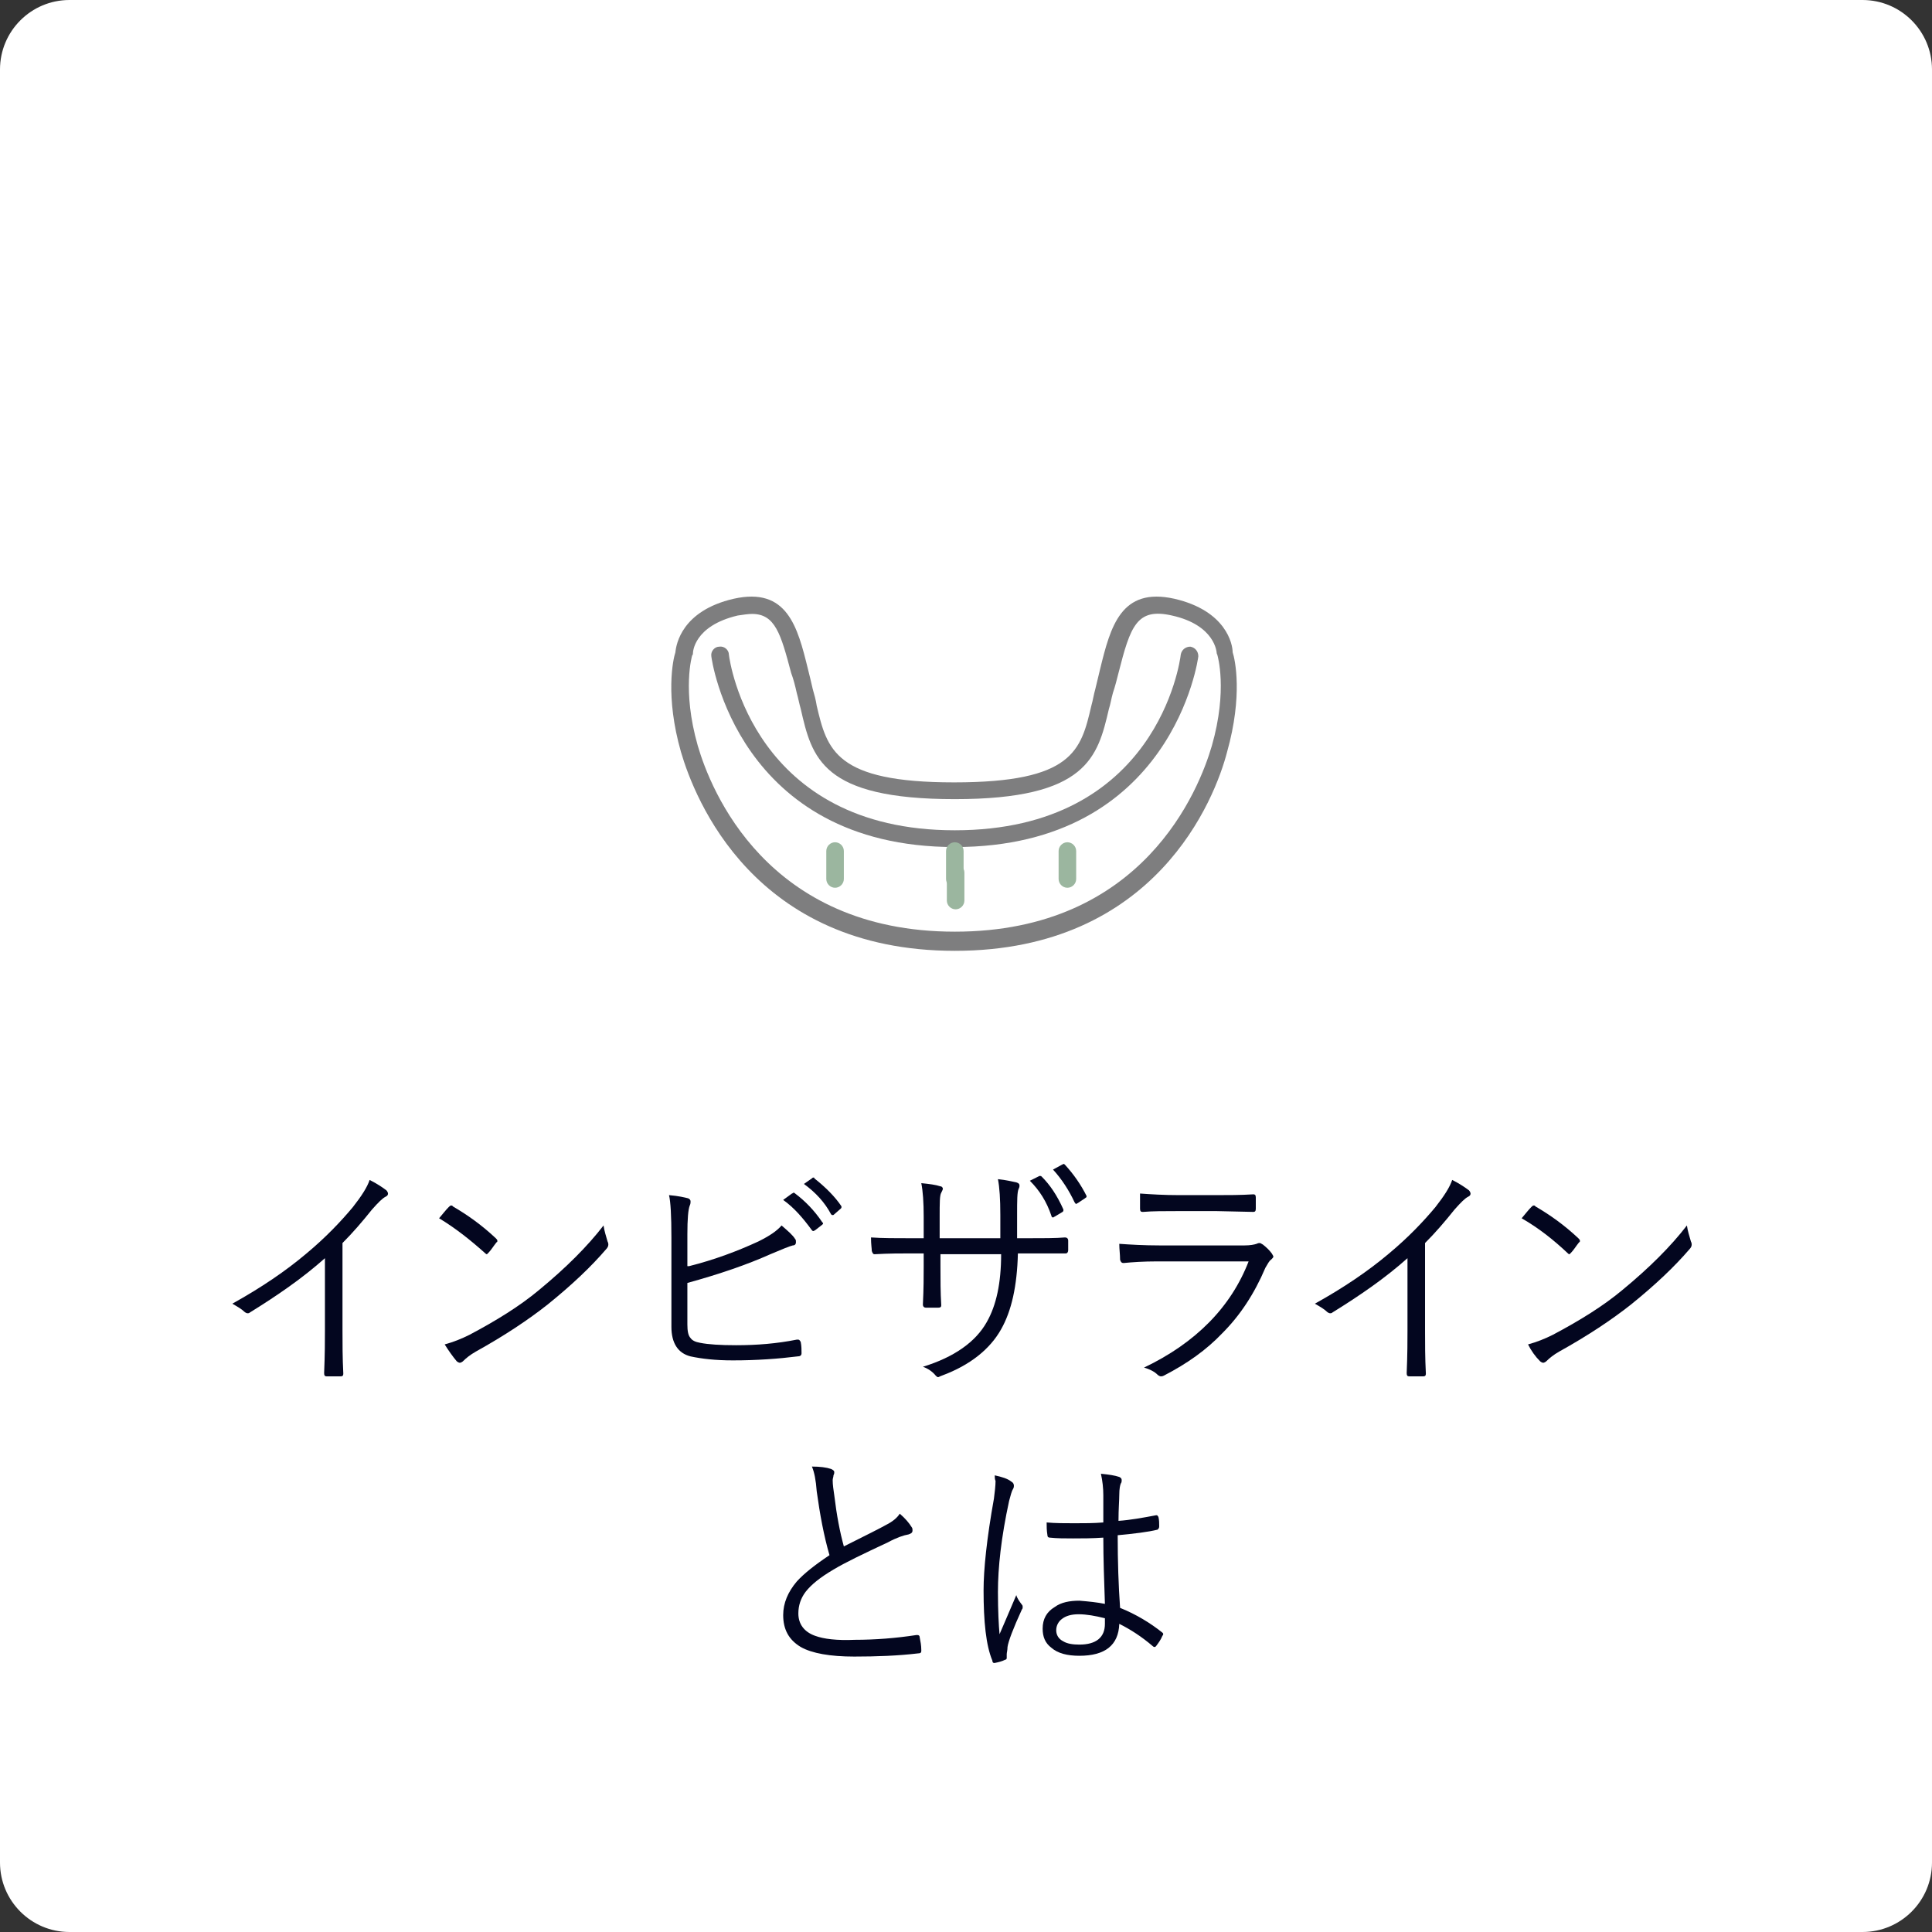
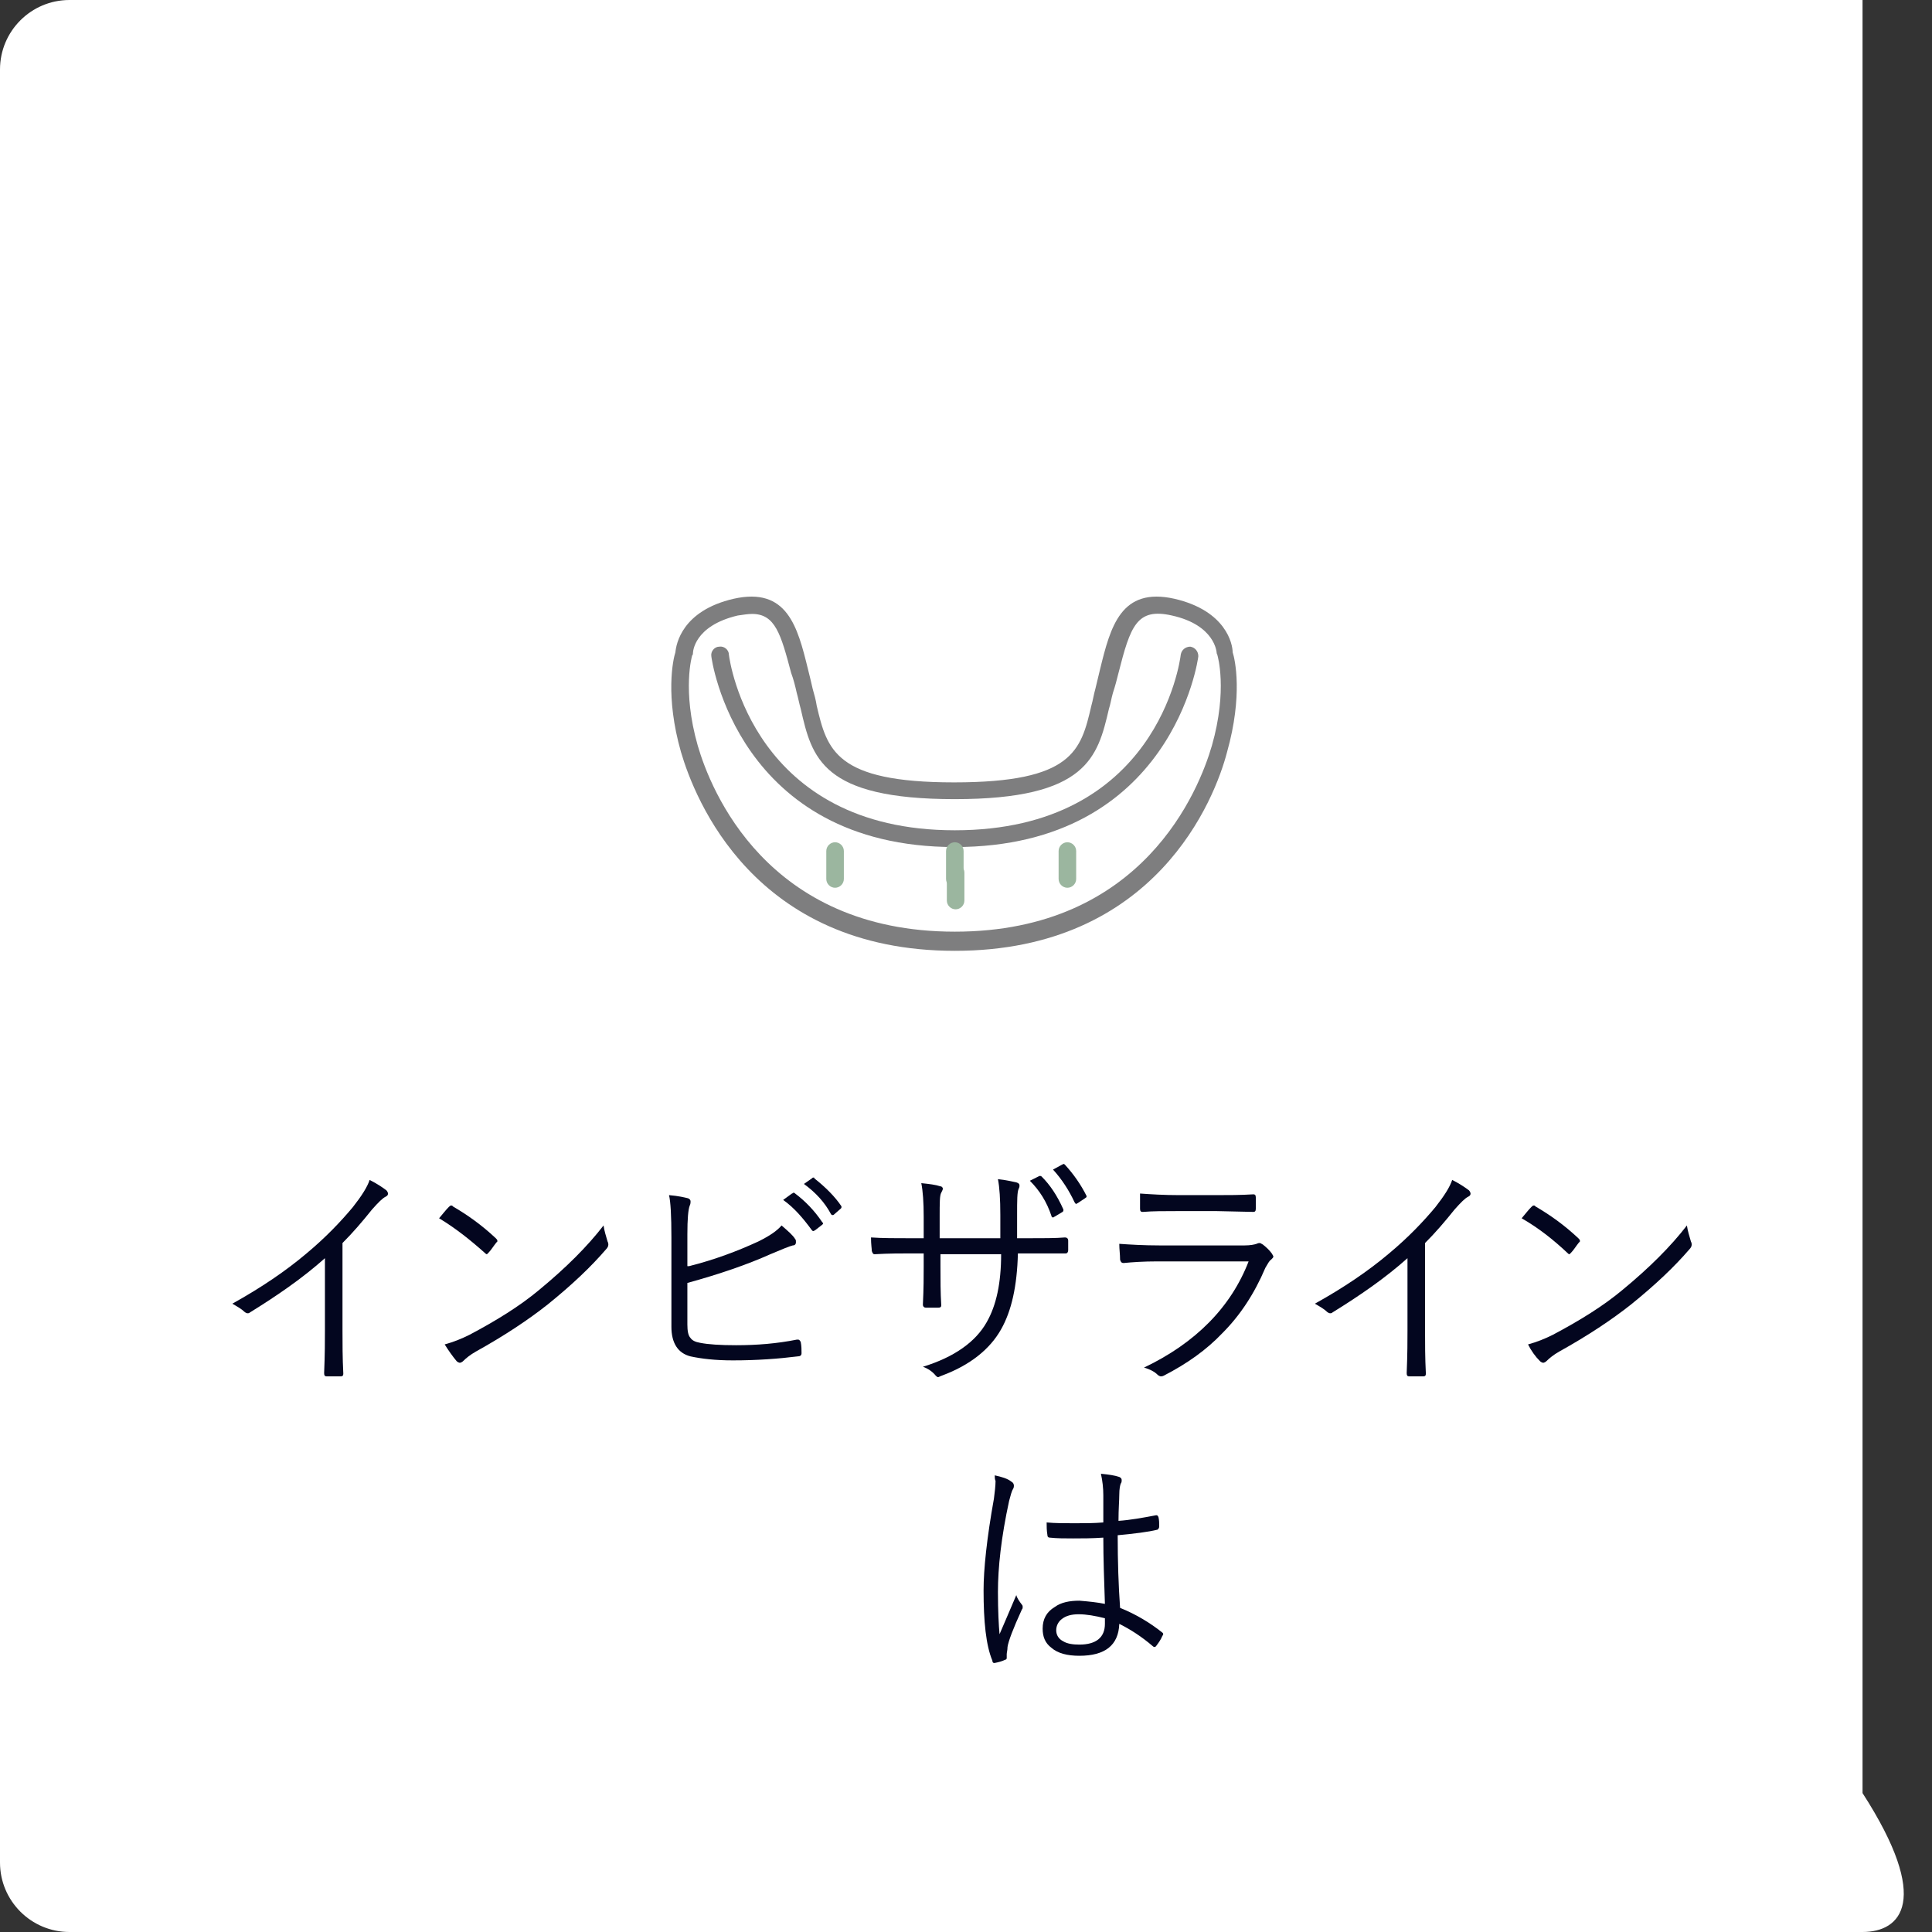
<svg xmlns="http://www.w3.org/2000/svg" version="1.1" id="レイヤー_1" x="0px" y="0px" viewBox="0 0 242 242" style="enable-background:new 0 0 242 242;" xml:space="preserve">
  <rect x="0" y="0" width="242" height="242" fill="#333333" stroke="none" />
  <style type="text/css">
	.st0{fill:#FFFFFF;}
	.st1{fill:#7E7E7F;}
	.st2{fill:#9BB69F;}
	.st3{fill:#03061F;}
</style>
-   <path class="st0" d="M233.3,242H8.7c-4.8,0-8.7-3.9-8.7-8.7V8.7C0,3.9,3.9,0,8.7,0h224.6c4.8,0,8.7,3.9,8.7,8.7v224.6  C242,238.1,238.1,242,233.3,242z" />
+   <path class="st0" d="M233.3,242H8.7c-4.8,0-8.7-3.9-8.7-8.7V8.7C0,3.9,3.9,0,8.7,0h224.6v224.6  C242,238.1,238.1,242,233.3,242z" />
  <g>
    <path class="st1" d="M119.6,119.1c-25.2,0-32.6-19.1-34.3-24.9c-2-7-1-11.6-0.7-12.5c0.1-1,0.8-5.2,7.3-6.7c6.7-1.5,8,3.5,9.3,8.8   c0.2,0.8,0.4,1.6,0.6,2.5c0.2,0.7,0.4,1.4,0.5,2.1c1.3,5.5,2.3,9.6,17.2,9.6c14.9,0,15.9-4,17.2-9.6c0.2-0.7,0.3-1.4,0.5-2.1   c0.2-0.8,0.4-1.7,0.6-2.5c1.3-5.3,2.6-10.3,9.3-8.8c6.5,1.5,7.3,5.7,7.3,6.7c0.3,0.9,1.3,5.4-0.7,12.5   C152.2,100,144.8,119.1,119.6,119.1z M119.6,116.8L119.6,116.8L119.6,116.8z M94.2,76.9c-0.5,0-1.1,0.1-1.8,0.2   c-5.5,1.3-5.6,4.6-5.6,4.7c0,0.1,0,0.2-0.1,0.3c0,0-1.3,4.3,0.7,11.3c1.6,5.5,8.6,23.3,32.2,23.3c23.6,0,30.6-17.8,32.2-23.3   c2-7,0.7-11.3,0.7-11.3c0-0.1-0.1-0.2-0.1-0.3c0-0.1-0.2-3.5-5.6-4.7c-4.4-1-5.2,1.3-6.7,7.2c-0.2,0.8-0.4,1.6-0.7,2.5   c-0.2,0.7-0.3,1.4-0.5,2c-1.4,6-2.7,11.3-19.3,11.3c-16.7,0-17.9-5.2-19.3-11.3c-0.2-0.7-0.3-1.3-0.5-2c-0.2-0.9-0.4-1.7-0.7-2.5   C97.8,79.4,97.1,76.9,94.2,76.9z" />
    <path class="st1" d="M119.6,106.1c-27.3,0-30.5-23.7-30.5-23.9c-0.1-0.6,0.4-1.2,1-1.2c0.6-0.1,1.2,0.4,1.2,1   c0.1,0.9,3.1,22,28.3,22c25.3,0,28.2-21.1,28.3-22c0.1-0.6,0.6-1,1.2-1c0.6,0.1,1,0.6,1,1.2C150.1,82.4,146.9,106.1,119.6,106.1z" />
    <path class="st2" d="M119.7,113.9c-0.6,0-1.1-0.5-1.1-1.1v-3.5c0-0.6,0.5-1.1,1.1-1.1c0.6,0,1.1,0.5,1.1,1.1v3.5   C120.8,113.4,120.3,113.9,119.7,113.9z" />
    <path class="st2" d="M119.6,111.2c-0.6,0-1.1-0.5-1.1-1.1v-3.5c0-0.6,0.5-1.1,1.1-1.1c0.6,0,1.1,0.5,1.1,1.1v3.5   C120.7,110.7,120.2,111.2,119.6,111.2z" />
    <path class="st2" d="M104.6,111.2c-0.6,0-1.1-0.5-1.1-1.1v-3.5c0-0.6,0.5-1.1,1.1-1.1c0.6,0,1.1,0.5,1.1,1.1v3.5   C105.7,110.7,105.2,111.2,104.6,111.2z" />
    <path class="st2" d="M133.7,111.2c-0.6,0-1.1-0.5-1.1-1.1v-3.5c0-0.6,0.5-1.1,1.1-1.1c0.6,0,1.1,0.5,1.1,1.1v3.5   C134.8,110.7,134.3,111.2,133.7,111.2z" />
  </g>
  <g>
    <path class="st3" d="M42.9,155.7v10.9c0,1.7,0,3.5,0.1,5.4c0,0,0,0.1,0,0.1c0,0.2-0.1,0.3-0.3,0.3c-0.3,0-0.6,0-0.9,0   c-0.3,0-0.6,0-0.9,0c-0.2,0-0.3-0.1-0.3-0.4c0.1-2.4,0.1-4.1,0.1-5.3v-9.1c-2.8,2.5-6,4.7-9.4,6.8c-0.1,0.1-0.2,0.1-0.3,0.1   c-0.1,0-0.3-0.1-0.4-0.2c-0.3-0.3-0.8-0.6-1.5-1c3.6-2,6.7-4.1,9.3-6.3c2.4-2,4.3-4,5.8-5.8c1.1-1.4,1.8-2.5,2.1-3.4   c1,0.5,1.7,1,2.1,1.3c0.1,0.1,0.2,0.3,0.2,0.4c0,0.2-0.1,0.3-0.3,0.4c-0.4,0.2-0.9,0.7-1.7,1.6C45.4,153,44.2,154.4,42.9,155.7z" />
    <path class="st3" d="M55,152.6c0.5-0.6,0.9-1.1,1.2-1.4c0.1-0.1,0.2-0.2,0.3-0.2c0.1,0,0.2,0,0.2,0.1c1.9,1.1,3.7,2.4,5.4,4   c0.1,0.1,0.2,0.2,0.2,0.3c0,0.1,0,0.2-0.1,0.2c-0.4,0.5-0.7,1-1,1.3c-0.1,0.1-0.2,0.2-0.2,0.2c-0.1,0-0.1,0-0.2-0.1   C58.9,155.3,57,153.8,55,152.6z M55.7,168.4c1.1-0.3,2.1-0.7,3.1-1.2c3.4-1.8,6.3-3.6,8.7-5.6c3.4-2.8,6.1-5.5,8.1-8.1   c0.1,0.7,0.3,1.3,0.5,2c0.1,0.2,0.1,0.3,0.1,0.4c0,0.2-0.1,0.4-0.3,0.6c-1.8,2.1-4.2,4.4-7.3,6.9c-2.4,1.9-5.4,3.9-9,5.9   c-0.7,0.4-1.2,0.8-1.6,1.2c-0.1,0.1-0.3,0.2-0.4,0.2s-0.3-0.1-0.4-0.2C56.7,169.9,56.2,169.2,55.7,168.4z" />
    <path class="st3" d="M86.3,158.6c3.2-0.8,6.1-1.9,8.7-3.1c1.4-0.7,2.3-1.3,2.9-2c0.8,0.7,1.4,1.2,1.7,1.7c0.1,0.1,0.1,0.2,0.1,0.4   c0,0.2-0.1,0.4-0.4,0.4c-0.4,0.1-1.4,0.5-2.8,1.1c-2.9,1.3-6.4,2.5-10.4,3.6v5.2c0,0.8,0.1,1.4,0.4,1.7c0.2,0.3,0.6,0.5,1.2,0.6   c1,0.2,2.5,0.3,4.5,0.3c2.6,0,5.1-0.2,7.6-0.7c0.1,0,0.1,0,0.2,0c0.1,0,0.2,0.1,0.3,0.3c0.1,0.5,0.1,1,0.1,1.4   c0,0.3-0.2,0.4-0.5,0.4c-2.4,0.3-5.1,0.5-8.1,0.5c-2.2,0-3.9-0.2-5.3-0.5c-1.6-0.4-2.4-1.7-2.4-3.7v-11.2c0-2.7-0.1-4.5-0.3-5.3   c1.2,0.1,2,0.3,2.4,0.4c0.2,0.1,0.3,0.2,0.3,0.4c0,0.1,0,0.3-0.1,0.5c-0.2,0.5-0.3,1.7-0.3,3.6V158.6z M98.1,150.3l1.1-0.8   c0.1,0,0.1-0.1,0.2-0.1s0.1,0,0.2,0.1c1.2,0.9,2.4,2.1,3.4,3.6c0,0,0.1,0.1,0.1,0.1c0,0.1,0,0.1-0.1,0.2l-0.9,0.7   c-0.1,0-0.1,0.1-0.2,0.1c-0.1,0-0.1,0-0.2-0.1C100.6,152.6,99.5,151.3,98.1,150.3z M100.7,148.3l1-0.7c0.1-0.1,0.1-0.1,0.2-0.1   s0.1,0,0.1,0.1c1.4,1.1,2.6,2.3,3.4,3.5c0,0.1,0,0.1,0,0.1c0,0.1,0,0.1-0.1,0.2l-0.8,0.7c-0.1,0.1-0.1,0.1-0.2,0.1   c-0.1,0-0.1,0-0.2-0.1C103.3,150.6,102.2,149.4,100.7,148.3z" />
    <path class="st3" d="M127.4,155.1h1.1c2.1,0,3.8,0,4.9-0.1c0.2,0,0.4,0.1,0.4,0.4c0,0.2,0,0.4,0,0.6s0,0.4,0,0.6   c0,0.2-0.1,0.4-0.3,0.4c0,0-0.1,0-0.1,0c-0.7,0-1.4,0-2.3,0h-2.5h-1.1c-0.1,4.1-0.8,7.2-2.1,9.5c-1.4,2.5-3.9,4.5-7.4,5.8   c-0.3,0.1-0.4,0.2-0.5,0.2c-0.1,0-0.2-0.1-0.3-0.2c-0.4-0.5-1-0.9-1.6-1.1c3.9-1.2,6.6-3.1,8-5.6c1.2-2.1,1.8-4.9,1.8-8.5h-7.6v1.5   c0,1.7,0,3.3,0.1,4.9c0,0.2-0.1,0.3-0.4,0.3c-0.2,0-0.4,0-0.7,0s-0.6,0-0.8,0c-0.2,0-0.4-0.1-0.4-0.4c0.1-2,0.1-3.6,0.1-4.8V157   h-1.5c-1.3,0-2.9,0-4.6,0.1c0,0-0.1,0-0.1,0c-0.1,0-0.2-0.1-0.3-0.4c0-0.3-0.1-0.8-0.1-1.7c1.4,0.1,3.1,0.1,5.1,0.1h1.5v-2.7   c0-1.8-0.1-3.2-0.3-4.2c1,0.1,1.8,0.2,2.4,0.4c0.2,0,0.3,0.2,0.3,0.3c0,0.1-0.1,0.3-0.2,0.5c-0.2,0.3-0.2,1.3-0.2,3v2.7h7.6l0-2.9   c0-2-0.1-3.5-0.3-4.5c1,0.1,1.8,0.3,2.3,0.4c0.3,0.1,0.4,0.2,0.4,0.4c0,0.1,0,0.2-0.1,0.4c-0.2,0.4-0.2,1.5-0.2,3.2L127.4,155.1z    M129,147.9l1.2-0.6c0,0,0.1,0,0.1,0c0.1,0,0.1,0,0.2,0.1c1,1,1.9,2.3,2.7,4.1c0,0,0,0.1,0,0.1c0,0.1,0,0.1-0.1,0.2l-1,0.6   c-0.1,0-0.1,0.1-0.2,0.1c-0.1,0-0.2-0.1-0.2-0.2C131.1,150.5,130.2,149.1,129,147.9z M131.9,146.5l1.1-0.6c0.1,0,0.1-0.1,0.2-0.1   s0.1,0,0.2,0.1c1.1,1.2,2,2.5,2.7,3.9c0,0.1,0,0.1,0,0.1c0,0.1-0.1,0.1-0.2,0.2l-0.9,0.6c-0.1,0-0.1,0.1-0.2,0.1   c-0.1,0-0.1-0.1-0.2-0.2C133.9,149.1,133,147.7,131.9,146.5z" />
    <path class="st3" d="M140.2,155.8c1.4,0.1,3.1,0.2,5,0.2h10.7c0.7,0,1.2-0.1,1.5-0.2c0.2-0.1,0.3-0.1,0.4-0.1   c0.1,0,0.2,0.1,0.4,0.2c0.5,0.4,0.8,0.7,1.1,1.1c0.1,0.2,0.2,0.3,0.2,0.4c0,0.1-0.1,0.2-0.3,0.4c-0.2,0.1-0.4,0.5-0.7,1   c-1.4,3.3-3.2,6-5.4,8.2c-2,2.1-4.4,3.8-7.3,5.3c-0.2,0.1-0.3,0.1-0.4,0.1c-0.1,0-0.3-0.1-0.4-0.2c-0.4-0.4-1-0.7-1.7-0.9   c6.5-3.1,10.9-7.6,13.1-13.3h-11.4c-1.8,0-3.2,0.1-4.2,0.2c0,0-0.1,0-0.1,0c-0.2,0-0.3-0.1-0.4-0.4   C140.3,157.1,140.2,156.5,140.2,155.8z M142.8,149.5c1.4,0.1,3,0.2,4.9,0.2h4.6c1.5,0,3.1,0,4.7-0.1c0.2,0,0.3,0.1,0.3,0.4   c0,0.2,0,0.4,0,0.7c0,0.3,0,0.5,0,0.7c0,0.3-0.1,0.4-0.3,0.4c0,0-0.1,0-0.1,0l-4.5-0.1h-4.9c-1.7,0-3.1,0-4.3,0.1c0,0-0.1,0-0.1,0   c-0.2,0-0.3-0.1-0.3-0.4C142.8,150.6,142.8,150,142.8,149.5z" />
    <path class="st3" d="M178.5,155.7v10.9c0,1.7,0,3.5,0.1,5.4c0,0,0,0.1,0,0.1c0,0.2-0.1,0.3-0.3,0.3c-0.3,0-0.6,0-0.9,0   c-0.3,0-0.6,0-0.9,0c-0.2,0-0.3-0.1-0.3-0.4c0.1-2.4,0.1-4.1,0.1-5.3v-9.1c-2.8,2.5-6,4.7-9.4,6.8c-0.1,0.1-0.2,0.1-0.3,0.1   c-0.1,0-0.3-0.1-0.4-0.2c-0.3-0.3-0.8-0.6-1.5-1c3.6-2,6.7-4.1,9.3-6.3c2.4-2,4.3-4,5.8-5.8c1.1-1.4,1.8-2.5,2.1-3.4   c1,0.5,1.7,1,2.1,1.3c0.1,0.1,0.2,0.3,0.2,0.4c0,0.2-0.1,0.3-0.3,0.4c-0.4,0.2-0.9,0.7-1.7,1.6C181,153,179.8,154.4,178.5,155.7z" />
    <path class="st3" d="M190.6,152.6c0.5-0.6,0.9-1.1,1.2-1.4c0.1-0.1,0.2-0.2,0.3-0.2c0.1,0,0.2,0,0.2,0.1c1.9,1.1,3.7,2.4,5.4,4   c0.1,0.1,0.2,0.2,0.2,0.3c0,0.1,0,0.2-0.1,0.2c-0.4,0.5-0.7,1-1,1.3c-0.1,0.1-0.2,0.2-0.2,0.2c-0.1,0-0.1,0-0.2-0.1   C194.6,155.3,192.7,153.8,190.6,152.6z M191.4,168.4c1.1-0.3,2.1-0.7,3.1-1.2c3.4-1.8,6.3-3.6,8.7-5.6c3.4-2.8,6.1-5.5,8.1-8.1   c0.1,0.7,0.3,1.3,0.5,2c0.1,0.2,0.1,0.3,0.1,0.4c0,0.2-0.1,0.4-0.3,0.6c-1.8,2.1-4.2,4.4-7.3,6.9c-2.4,1.9-5.4,3.9-9,5.9   c-0.7,0.4-1.2,0.8-1.6,1.2c-0.1,0.1-0.3,0.2-0.4,0.2s-0.3-0.1-0.4-0.2C192.3,169.9,191.8,169.2,191.4,168.4z" />
-     <path class="st3" d="M101.7,183.7c1,0,1.8,0.1,2.4,0.3c0.2,0.1,0.4,0.2,0.4,0.4c0,0.1,0,0.2-0.1,0.4c0,0.2-0.1,0.4-0.1,0.6   c0,0.6,0.1,1.2,0.2,1.9c0.3,2.5,0.7,4.6,1.2,6.4c2.8-1.4,4.6-2.3,5.3-2.7c0.8-0.4,1.4-0.9,1.7-1.4c0.7,0.6,1.2,1.2,1.5,1.7   c0.1,0.1,0.1,0.3,0.1,0.4c0,0.3-0.2,0.4-0.5,0.5c-0.6,0.1-1.5,0.4-2.6,1c-3,1.4-5.3,2.5-6.8,3.4c-1.7,1-2.8,1.9-3.5,2.8   c-0.6,0.8-0.9,1.7-0.9,2.7c0,1.3,0.7,2.3,2.1,2.8c1.1,0.4,2.7,0.6,5,0.5c2.5,0,5.1-0.2,7.7-0.6c0,0,0.1,0,0.1,0   c0.2,0,0.3,0.1,0.3,0.3c0.1,0.5,0.2,1,0.2,1.6c0,0,0,0.1,0,0.1c0,0.2-0.1,0.3-0.4,0.3c-2.5,0.3-5.2,0.4-8,0.4c-3,0-5.3-0.4-6.7-1.2   c-1.5-0.9-2.2-2.2-2.2-4c0-1.5,0.6-2.9,1.7-4.2c0.9-1,2.3-2.1,4.1-3.3c-0.7-2.4-1.2-5.1-1.6-8C102.2,185.4,102,184.4,101.7,183.7z" />
    <path class="st3" d="M124.6,184.8c0.9,0.2,1.6,0.4,2.1,0.8c0.2,0.1,0.3,0.3,0.3,0.5c0,0.1,0,0.2-0.1,0.4c-0.2,0.3-0.3,0.8-0.5,1.5   c-1,4.6-1.4,8.4-1.4,11.4c0,2.4,0.1,4.2,0.2,5.3c0.3-0.7,1-2.3,2.1-4.9c0.1,0.4,0.4,0.8,0.7,1.2c0.1,0.1,0.1,0.2,0.1,0.3   c0,0.1,0,0.2-0.1,0.3c-1.1,2.4-1.7,4-1.8,4.7c0,0.4-0.1,0.7-0.1,0.9c0,0.2,0,0.3,0,0.4c0,0.1,0,0.1,0,0.1c0,0.1-0.1,0.2-0.2,0.2   c-0.4,0.2-0.8,0.3-1.3,0.4c0,0-0.1,0-0.1,0c-0.1,0-0.2-0.1-0.2-0.3c-0.8-1.9-1.1-4.9-1.1-8.8c0-2.6,0.4-6.5,1.3-11.5   c0.1-0.8,0.2-1.6,0.2-2.2C124.6,185.3,124.6,185,124.6,184.8z M138.4,200.9c-0.1-2.9-0.2-5.7-0.2-8.3c-1.4,0.1-2.7,0.1-3.8,0.1   c-1,0-2,0-2.9-0.1c-0.2,0-0.3-0.1-0.3-0.3c-0.1-0.6-0.1-1.1-0.1-1.6c1.1,0.1,2.3,0.1,3.5,0.1c1.2,0,2.4,0,3.6-0.1l0-3.4   c0-0.9-0.1-1.8-0.3-2.7c1,0.1,1.7,0.2,2.3,0.4c0.2,0.1,0.3,0.2,0.3,0.4c0,0.1,0,0.3-0.1,0.4c-0.1,0.2-0.2,0.7-0.2,1.4   c0,0.7-0.1,1.8-0.1,3.3c1.5-0.1,3.1-0.4,4.7-0.7c0.1,0,0.1,0,0.1,0c0.1,0,0.1,0.1,0.2,0.2c0.1,0.4,0.1,0.8,0.1,1.2   c0,0.2-0.1,0.3-0.2,0.4c-1.2,0.3-2.9,0.5-5,0.7c0,3.3,0.1,6.3,0.3,9.1c2,0.8,3.8,1.9,5.3,3.1c0.1,0.1,0.1,0.1,0.1,0.2   c0,0,0,0.1-0.1,0.2c-0.2,0.5-0.5,0.9-0.8,1.3c-0.1,0.1-0.1,0.1-0.2,0.1c0,0-0.1,0-0.2-0.1c-1.4-1.2-2.8-2.1-4.2-2.8   c-0.1,2.7-1.8,4-5,4c-1.5,0-2.7-0.3-3.5-1c-0.8-0.6-1.1-1.4-1.1-2.4c0-1.2,0.5-2.1,1.5-2.7c0.8-0.6,1.9-0.8,3.1-0.8   C136.4,200.6,137.4,200.7,138.4,200.9z M138.4,202.7c-1.2-0.3-2.3-0.5-3.3-0.5c-0.9,0-1.6,0.2-2.1,0.6c-0.4,0.3-0.7,0.8-0.7,1.4   c0,0.6,0.3,1.1,0.9,1.4c0.5,0.3,1.2,0.4,2,0.4c2.1,0,3.2-0.9,3.2-2.6V202.7z" />
  </g>
</svg>